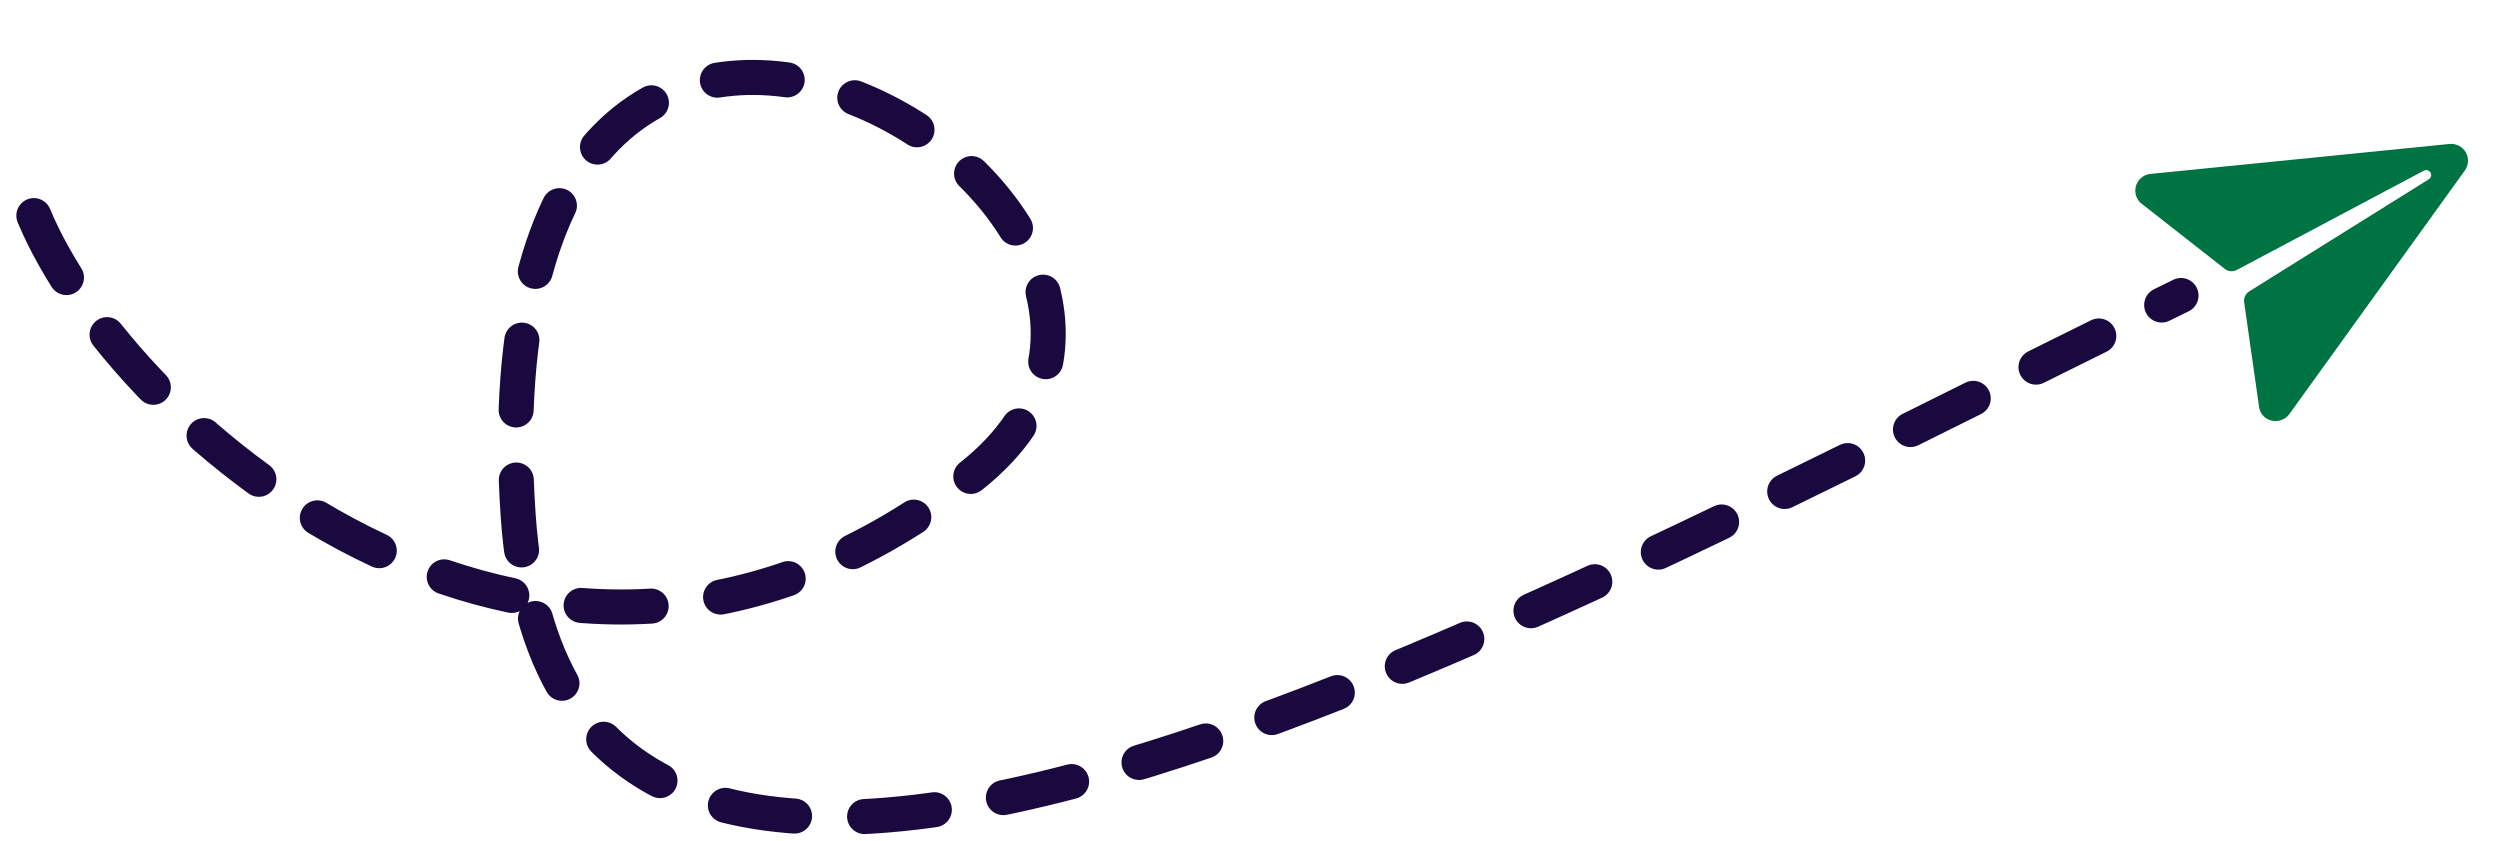
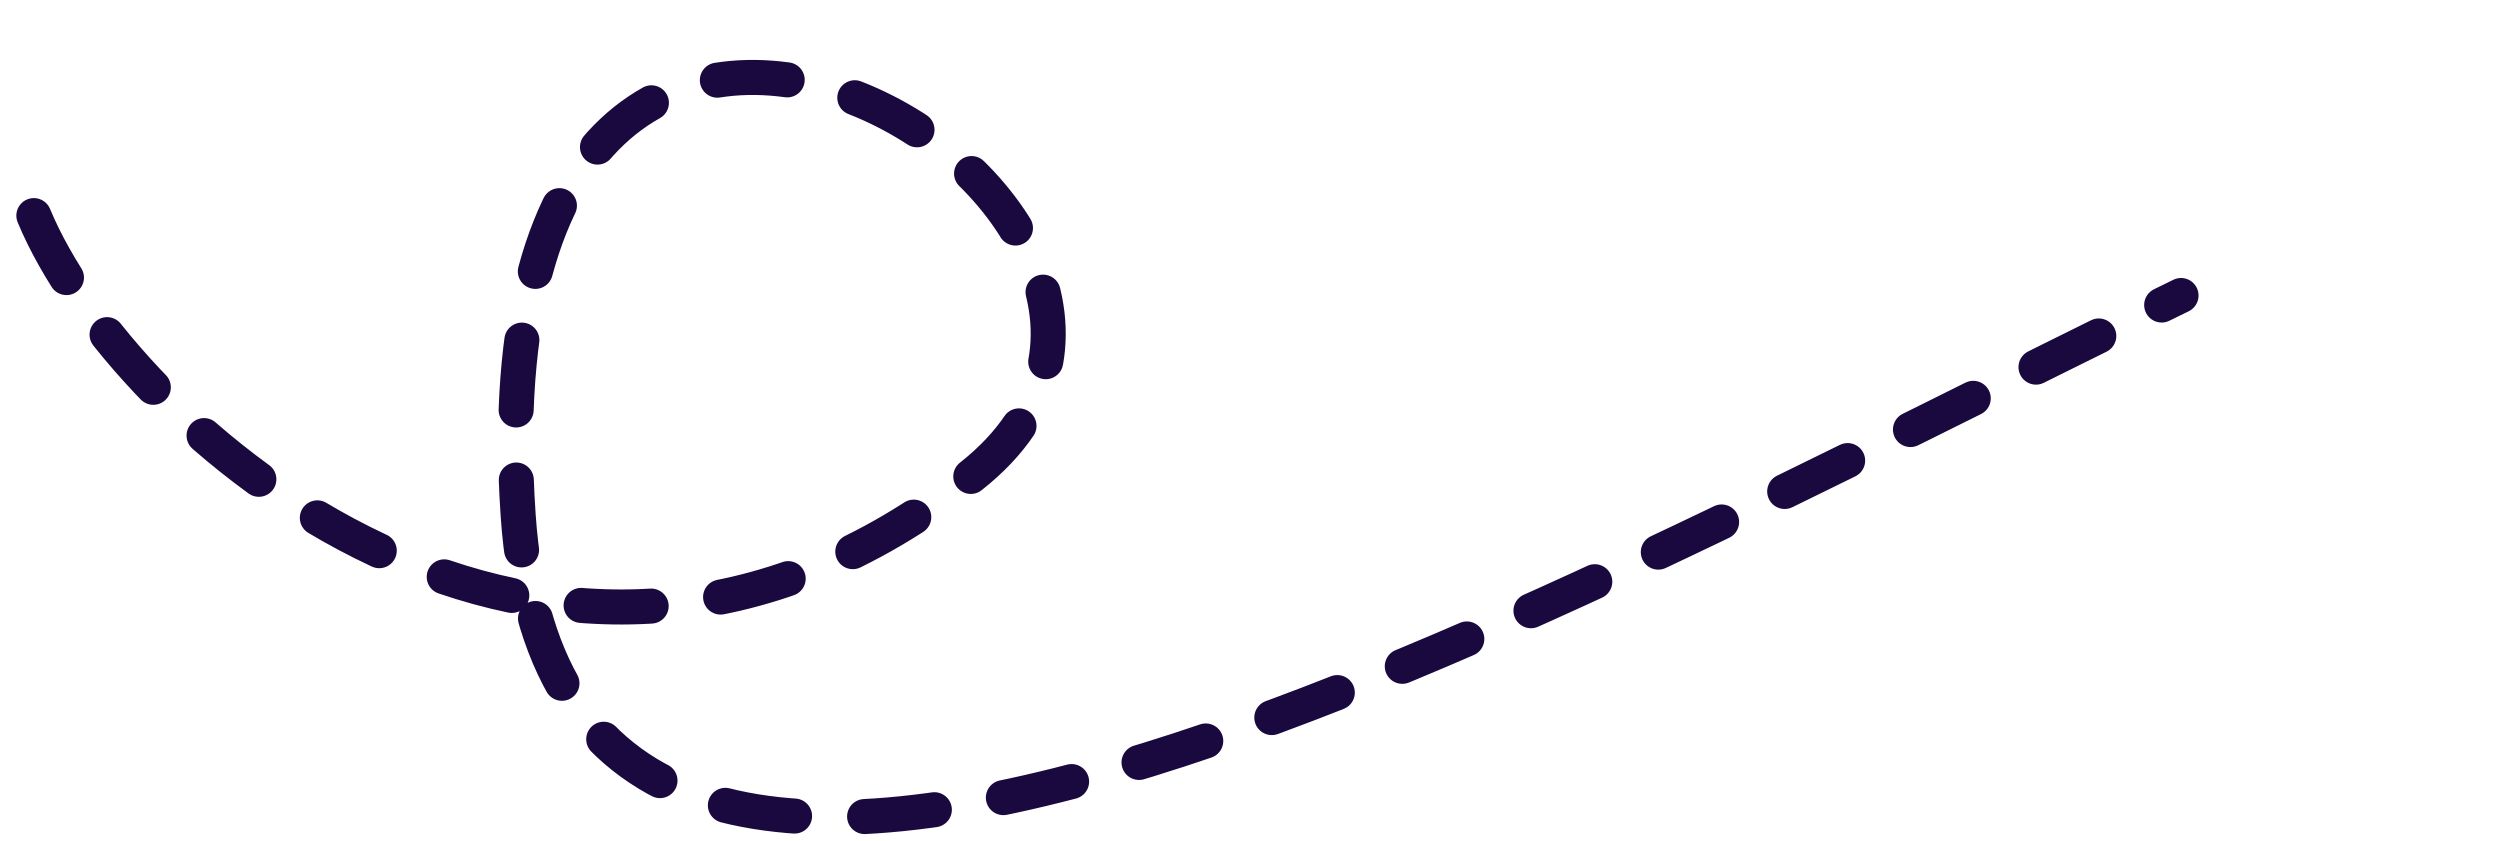
<svg xmlns="http://www.w3.org/2000/svg" width="107" height="36" viewBox="0 0 107 36" fill="none">
  <path d="M1.449 9.228C5.209 18.291 23.573 34.619 41.573 20.373C55.655 9.228 19.843 -12.519 22.177 22.049C24.043 49.702 64.956 26.501 93.348 12.648" stroke="#1A093F" stroke-width="1.5" stroke-linecap="round" stroke-linejoin="round" stroke-dasharray="3 3" />
  <g clip-path="url(#clip0_154_20253)">
-     <path d="M105.534 6.518C105.465 6.398 105.362 6.3 105.238 6.237C105.114 6.174 104.974 6.147 104.836 6.162L92.038 7.444L92.036 7.444C91.888 7.459 91.749 7.52 91.637 7.618C91.525 7.715 91.446 7.845 91.411 7.989C91.376 8.133 91.386 8.285 91.44 8.423C91.494 8.561 91.59 8.679 91.714 8.761L91.725 8.768L95.256 11.536C95.328 11.58 95.41 11.605 95.494 11.608C95.578 11.611 95.661 11.592 95.736 11.553L103.734 7.309C103.758 7.296 103.785 7.287 103.813 7.283C103.84 7.279 103.869 7.281 103.896 7.288C103.923 7.296 103.948 7.308 103.97 7.325C103.992 7.342 104.011 7.363 104.025 7.387C104.039 7.411 104.048 7.438 104.051 7.466C104.055 7.493 104.053 7.521 104.046 7.548C104.039 7.575 104.026 7.601 104.009 7.623C103.992 7.645 103.971 7.663 103.947 7.677L96.268 12.47C96.197 12.515 96.139 12.578 96.099 12.652C96.06 12.726 96.04 12.809 96.043 12.893L96.677 17.334C96.678 17.34 96.678 17.346 96.678 17.352C96.699 17.646 96.884 17.898 97.165 17.987L97.194 17.995C97.337 18.034 97.489 18.029 97.629 17.981C97.77 17.933 97.893 17.844 97.982 17.725L105.492 7.302C105.574 7.189 105.622 7.055 105.629 6.916C105.637 6.777 105.604 6.639 105.534 6.518Z" fill="#007342" />
+     <path d="M105.534 6.518C105.465 6.398 105.362 6.3 105.238 6.237C105.114 6.174 104.974 6.147 104.836 6.162L92.038 7.444L92.036 7.444C91.888 7.459 91.749 7.52 91.637 7.618C91.525 7.715 91.446 7.845 91.411 7.989C91.376 8.133 91.386 8.285 91.44 8.423C91.494 8.561 91.59 8.679 91.714 8.761L91.725 8.768L95.256 11.536C95.328 11.58 95.41 11.605 95.494 11.608C95.578 11.611 95.661 11.592 95.736 11.553L103.734 7.309C103.84 7.279 103.869 7.281 103.896 7.288C103.923 7.296 103.948 7.308 103.97 7.325C103.992 7.342 104.011 7.363 104.025 7.387C104.039 7.411 104.048 7.438 104.051 7.466C104.055 7.493 104.053 7.521 104.046 7.548C104.039 7.575 104.026 7.601 104.009 7.623C103.992 7.645 103.971 7.663 103.947 7.677L96.268 12.47C96.197 12.515 96.139 12.578 96.099 12.652C96.06 12.726 96.04 12.809 96.043 12.893L96.677 17.334C96.678 17.34 96.678 17.346 96.678 17.352C96.699 17.646 96.884 17.898 97.165 17.987L97.194 17.995C97.337 18.034 97.489 18.029 97.629 17.981C97.77 17.933 97.893 17.844 97.982 17.725L105.492 7.302C105.574 7.189 105.622 7.055 105.629 6.916C105.637 6.777 105.604 6.639 105.534 6.518Z" fill="#007342" />
  </g>
  <defs>
    <clipPath id="clip0_154_20253">
-       <rect width="14.826" height="16.027" fill="white" transform="matrix(0.966 0.258 -0.259 0.966 92.665 0.883)" />
-     </clipPath>
+       </clipPath>
  </defs>
</svg>